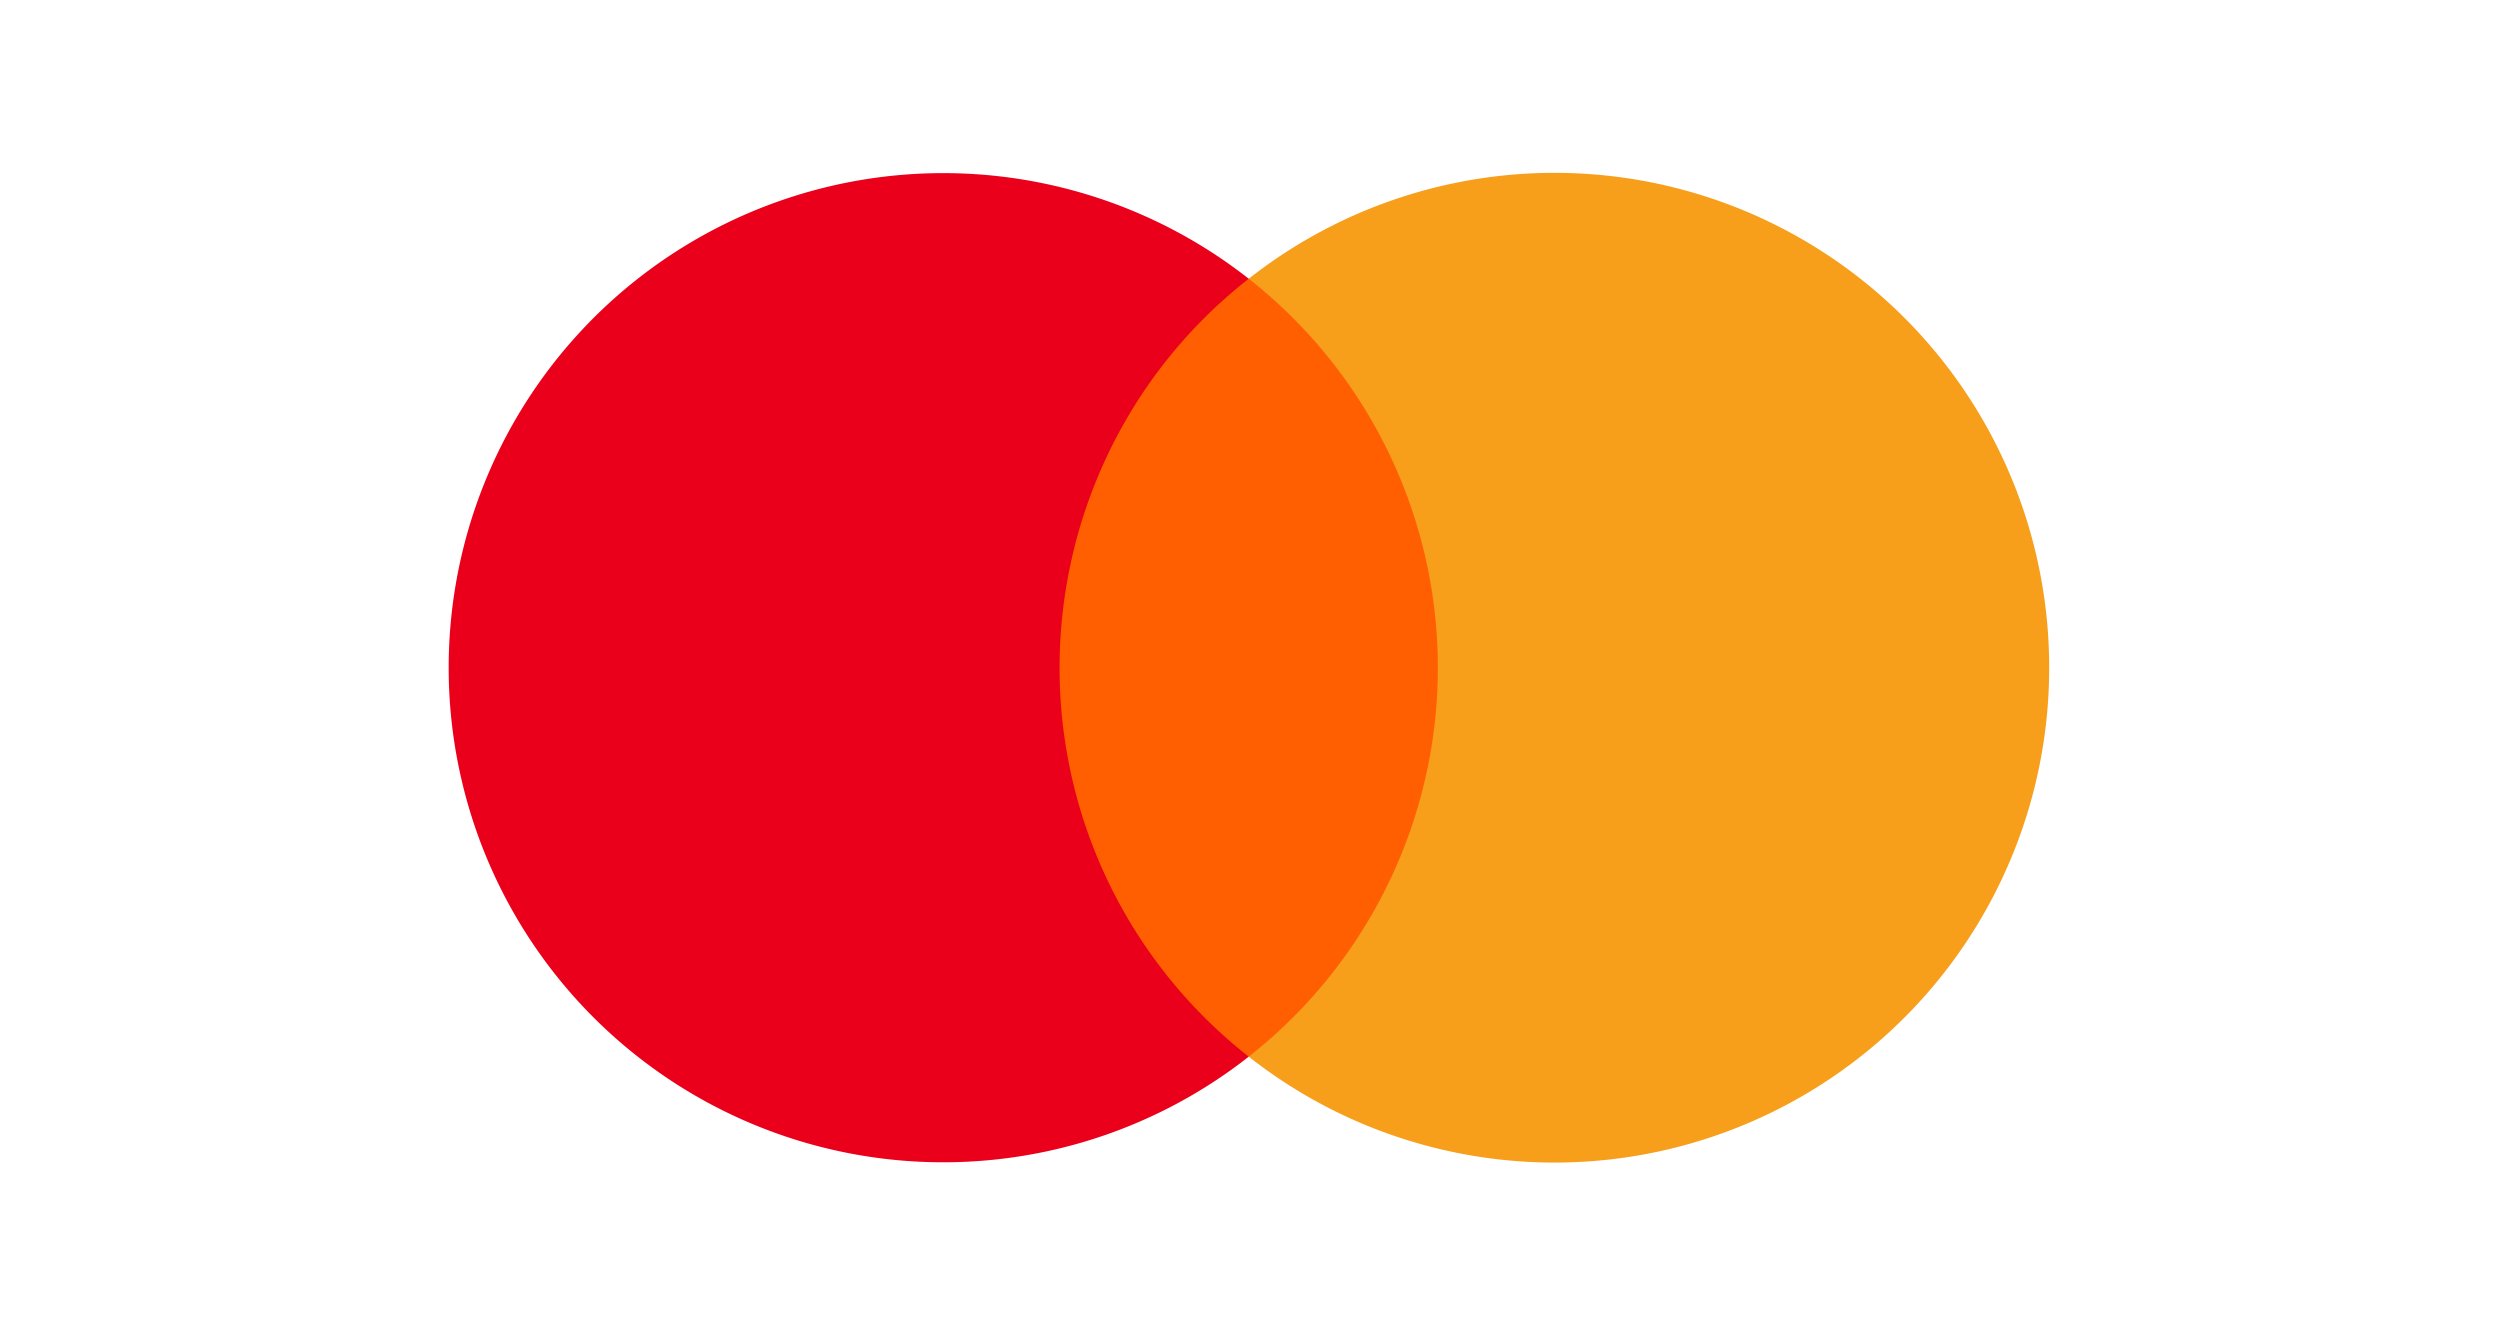
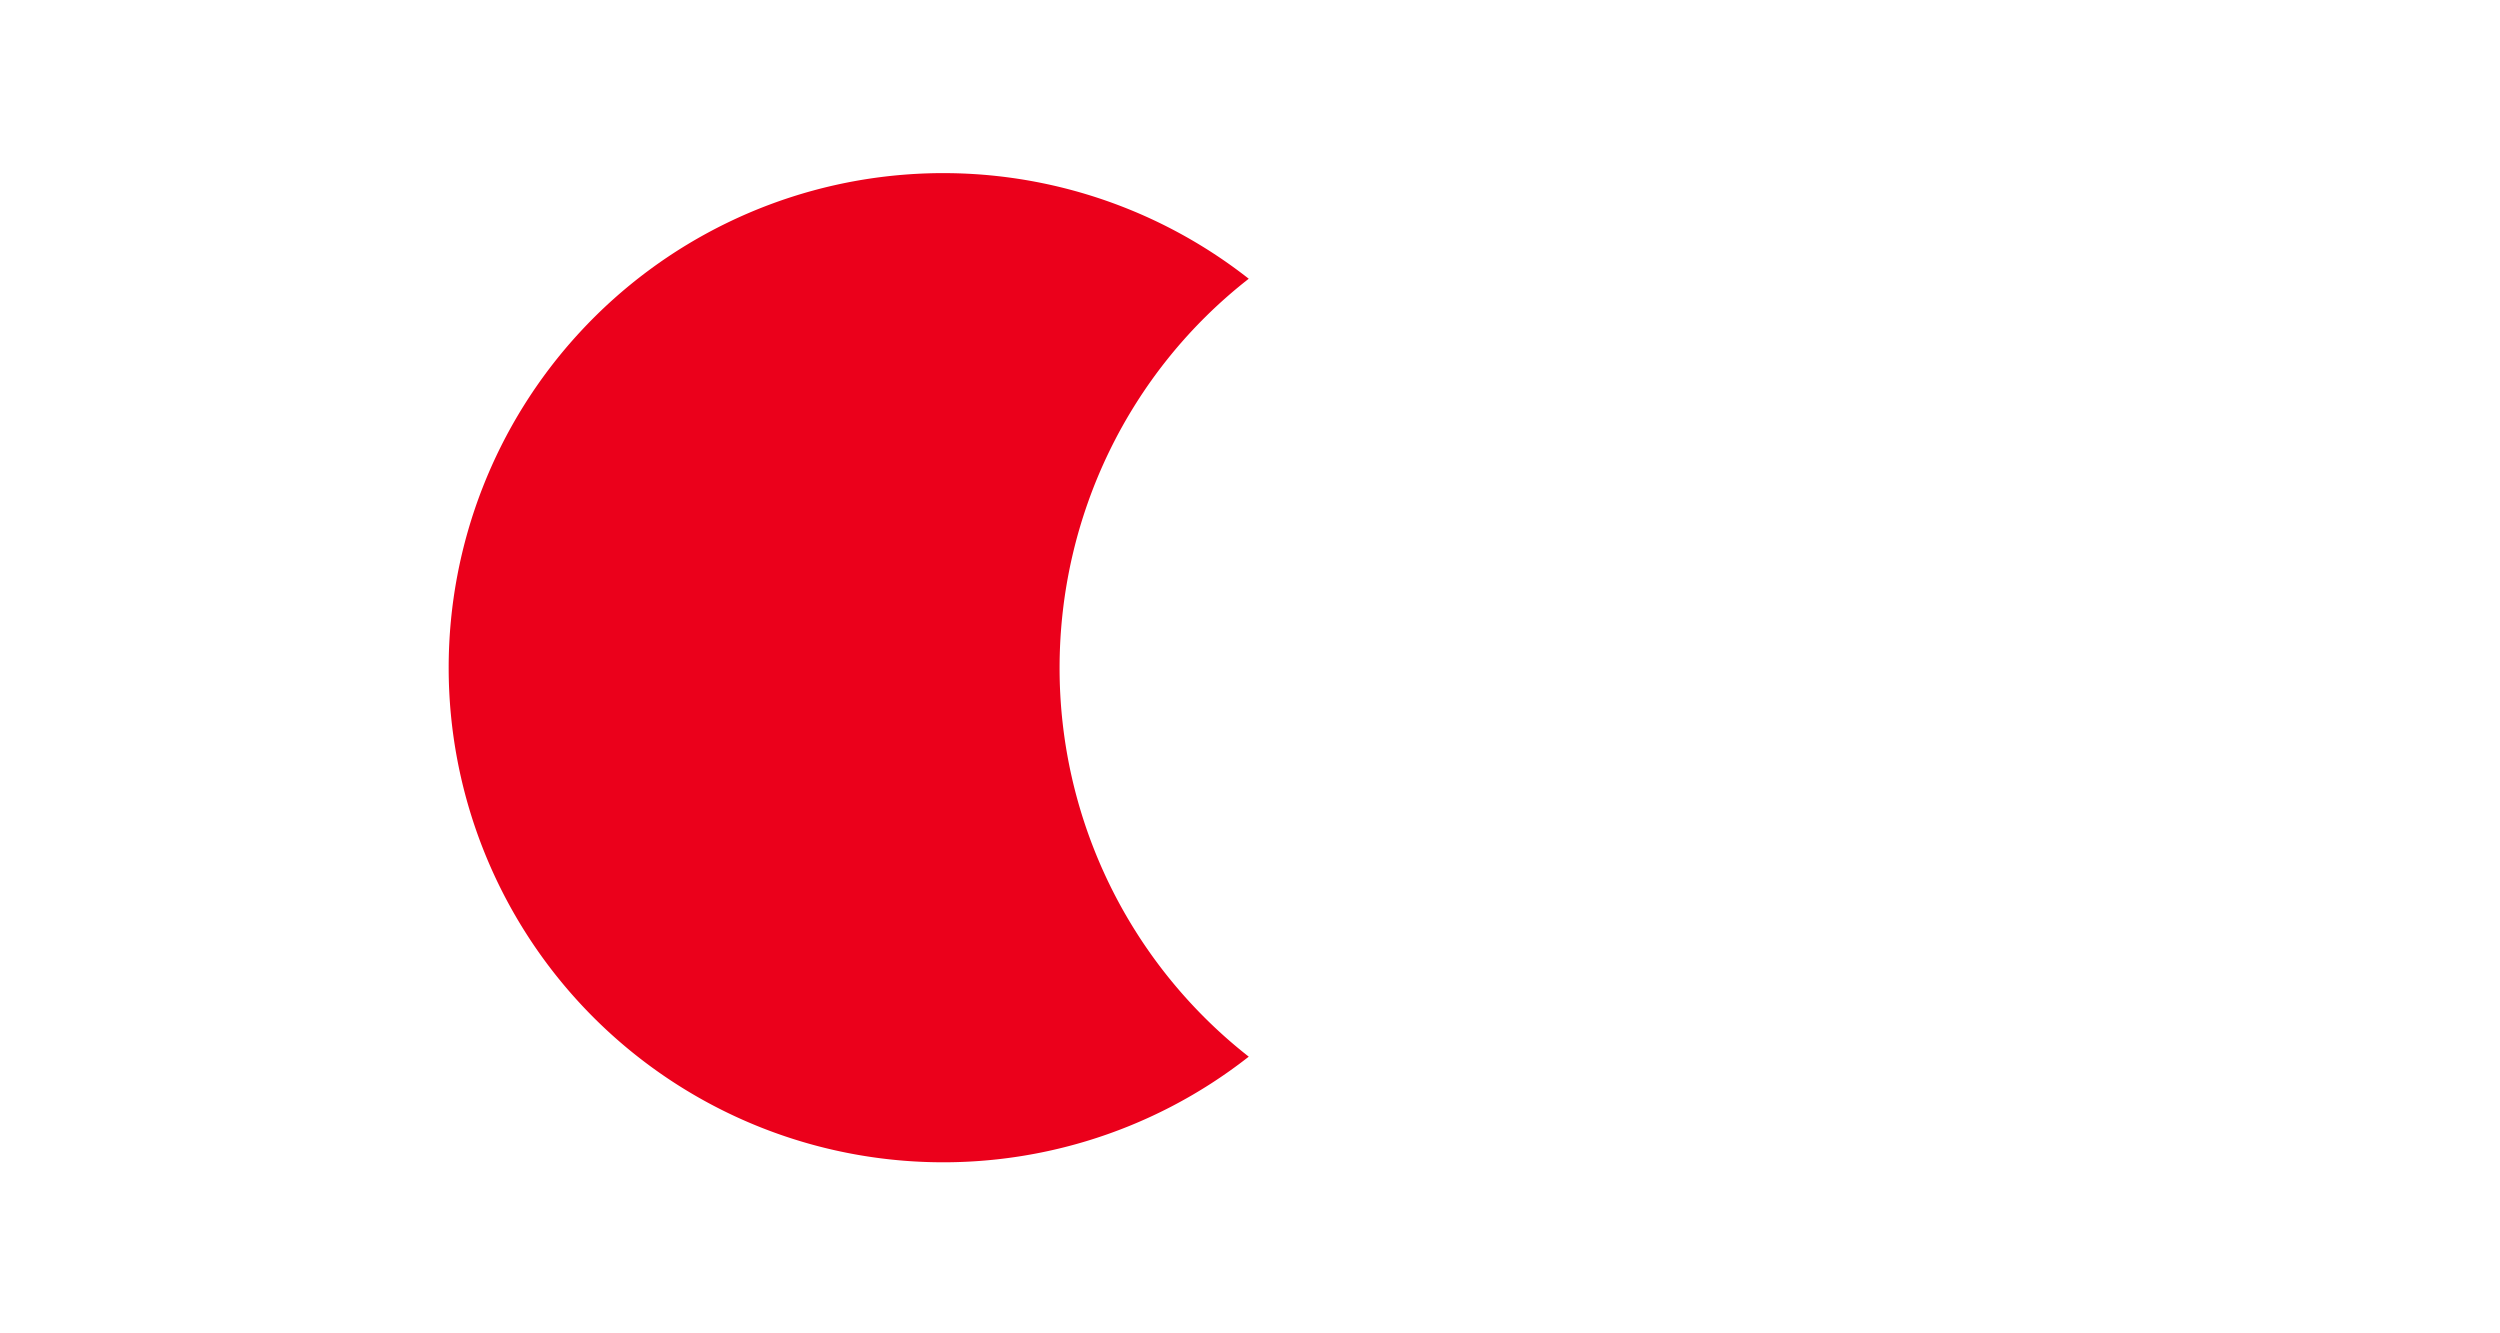
<svg xmlns="http://www.w3.org/2000/svg" width="60" height="32" viewBox="0 0 60 32">
-   <path fill="#FF5F00" d="M24.78 6.69h10.39v18.67h-10.4z" />
  <path d="M25.43 16.03c0-3.65 1.67-7.1 4.54-9.34a11.87 11.87 0 100 18.67 11.85 11.85 0 01-4.54-9.33z" fill="#EB001B" />
-   <path d="M49.18 16.03a11.87 11.87 0 01-19.21 9.33 11.87 11.87 0 000-18.67 11.87 11.87 0 0119.21 9.33z" fill="#F79E1B" />
</svg>